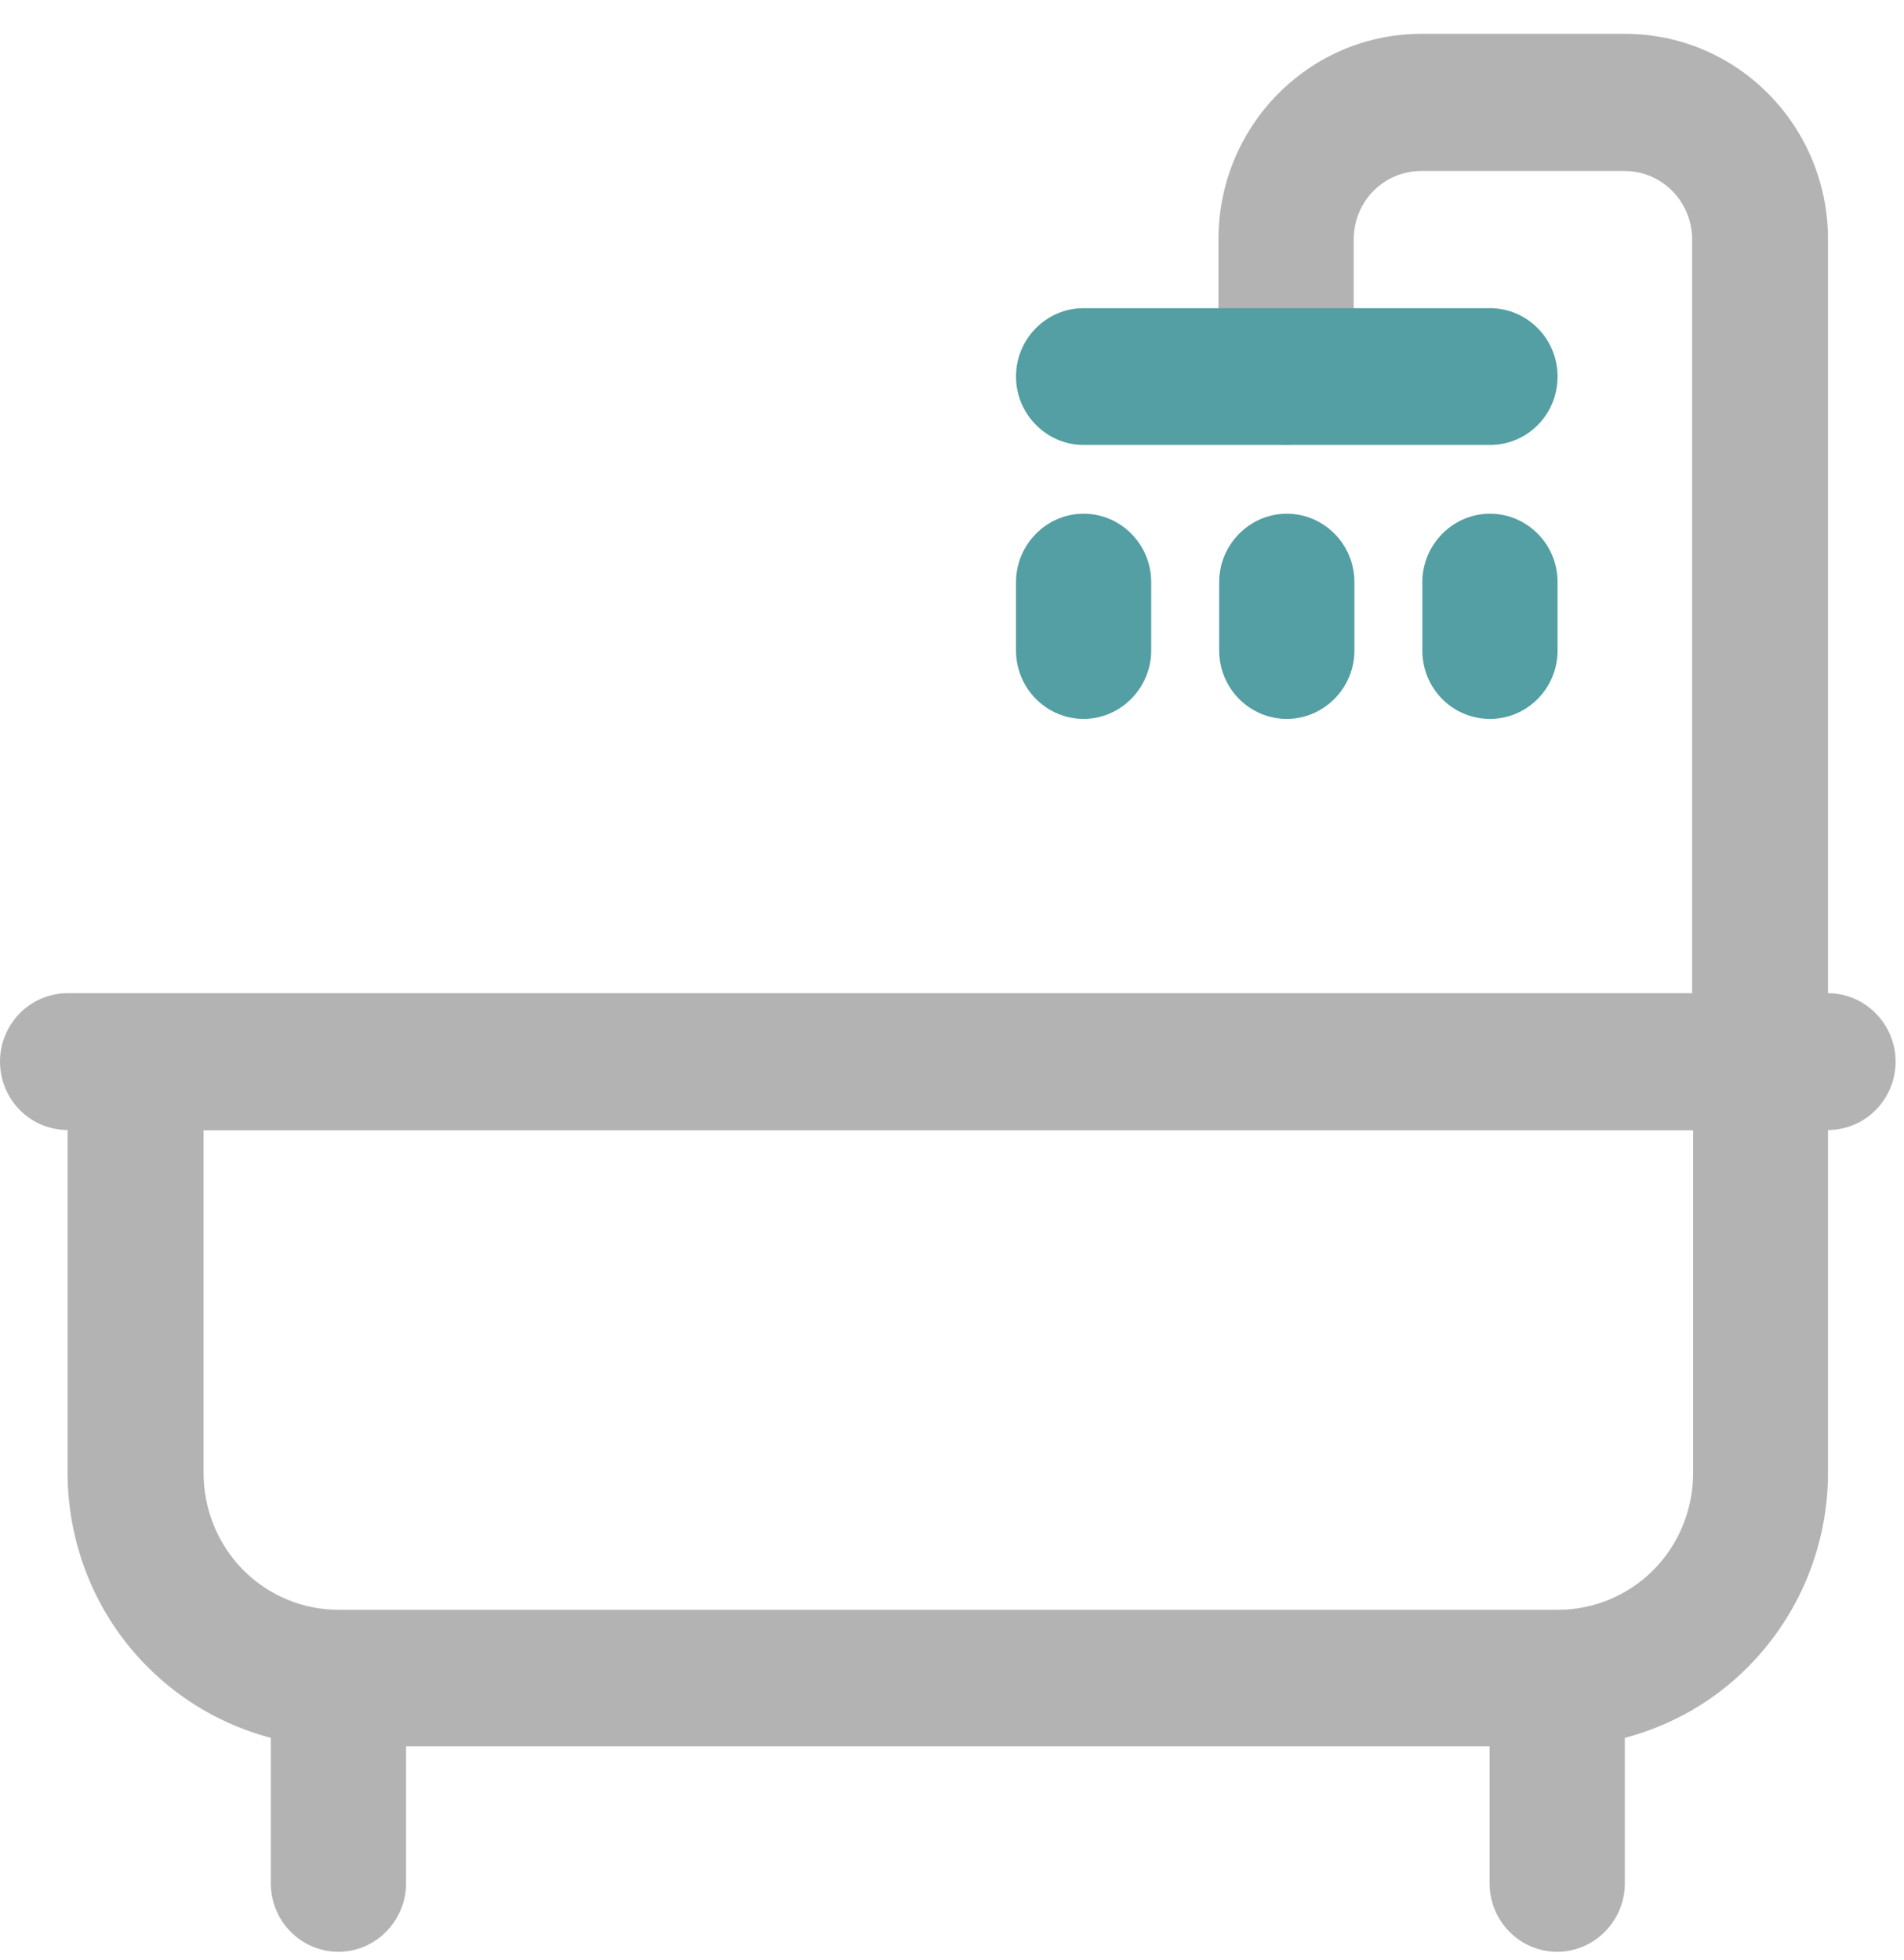
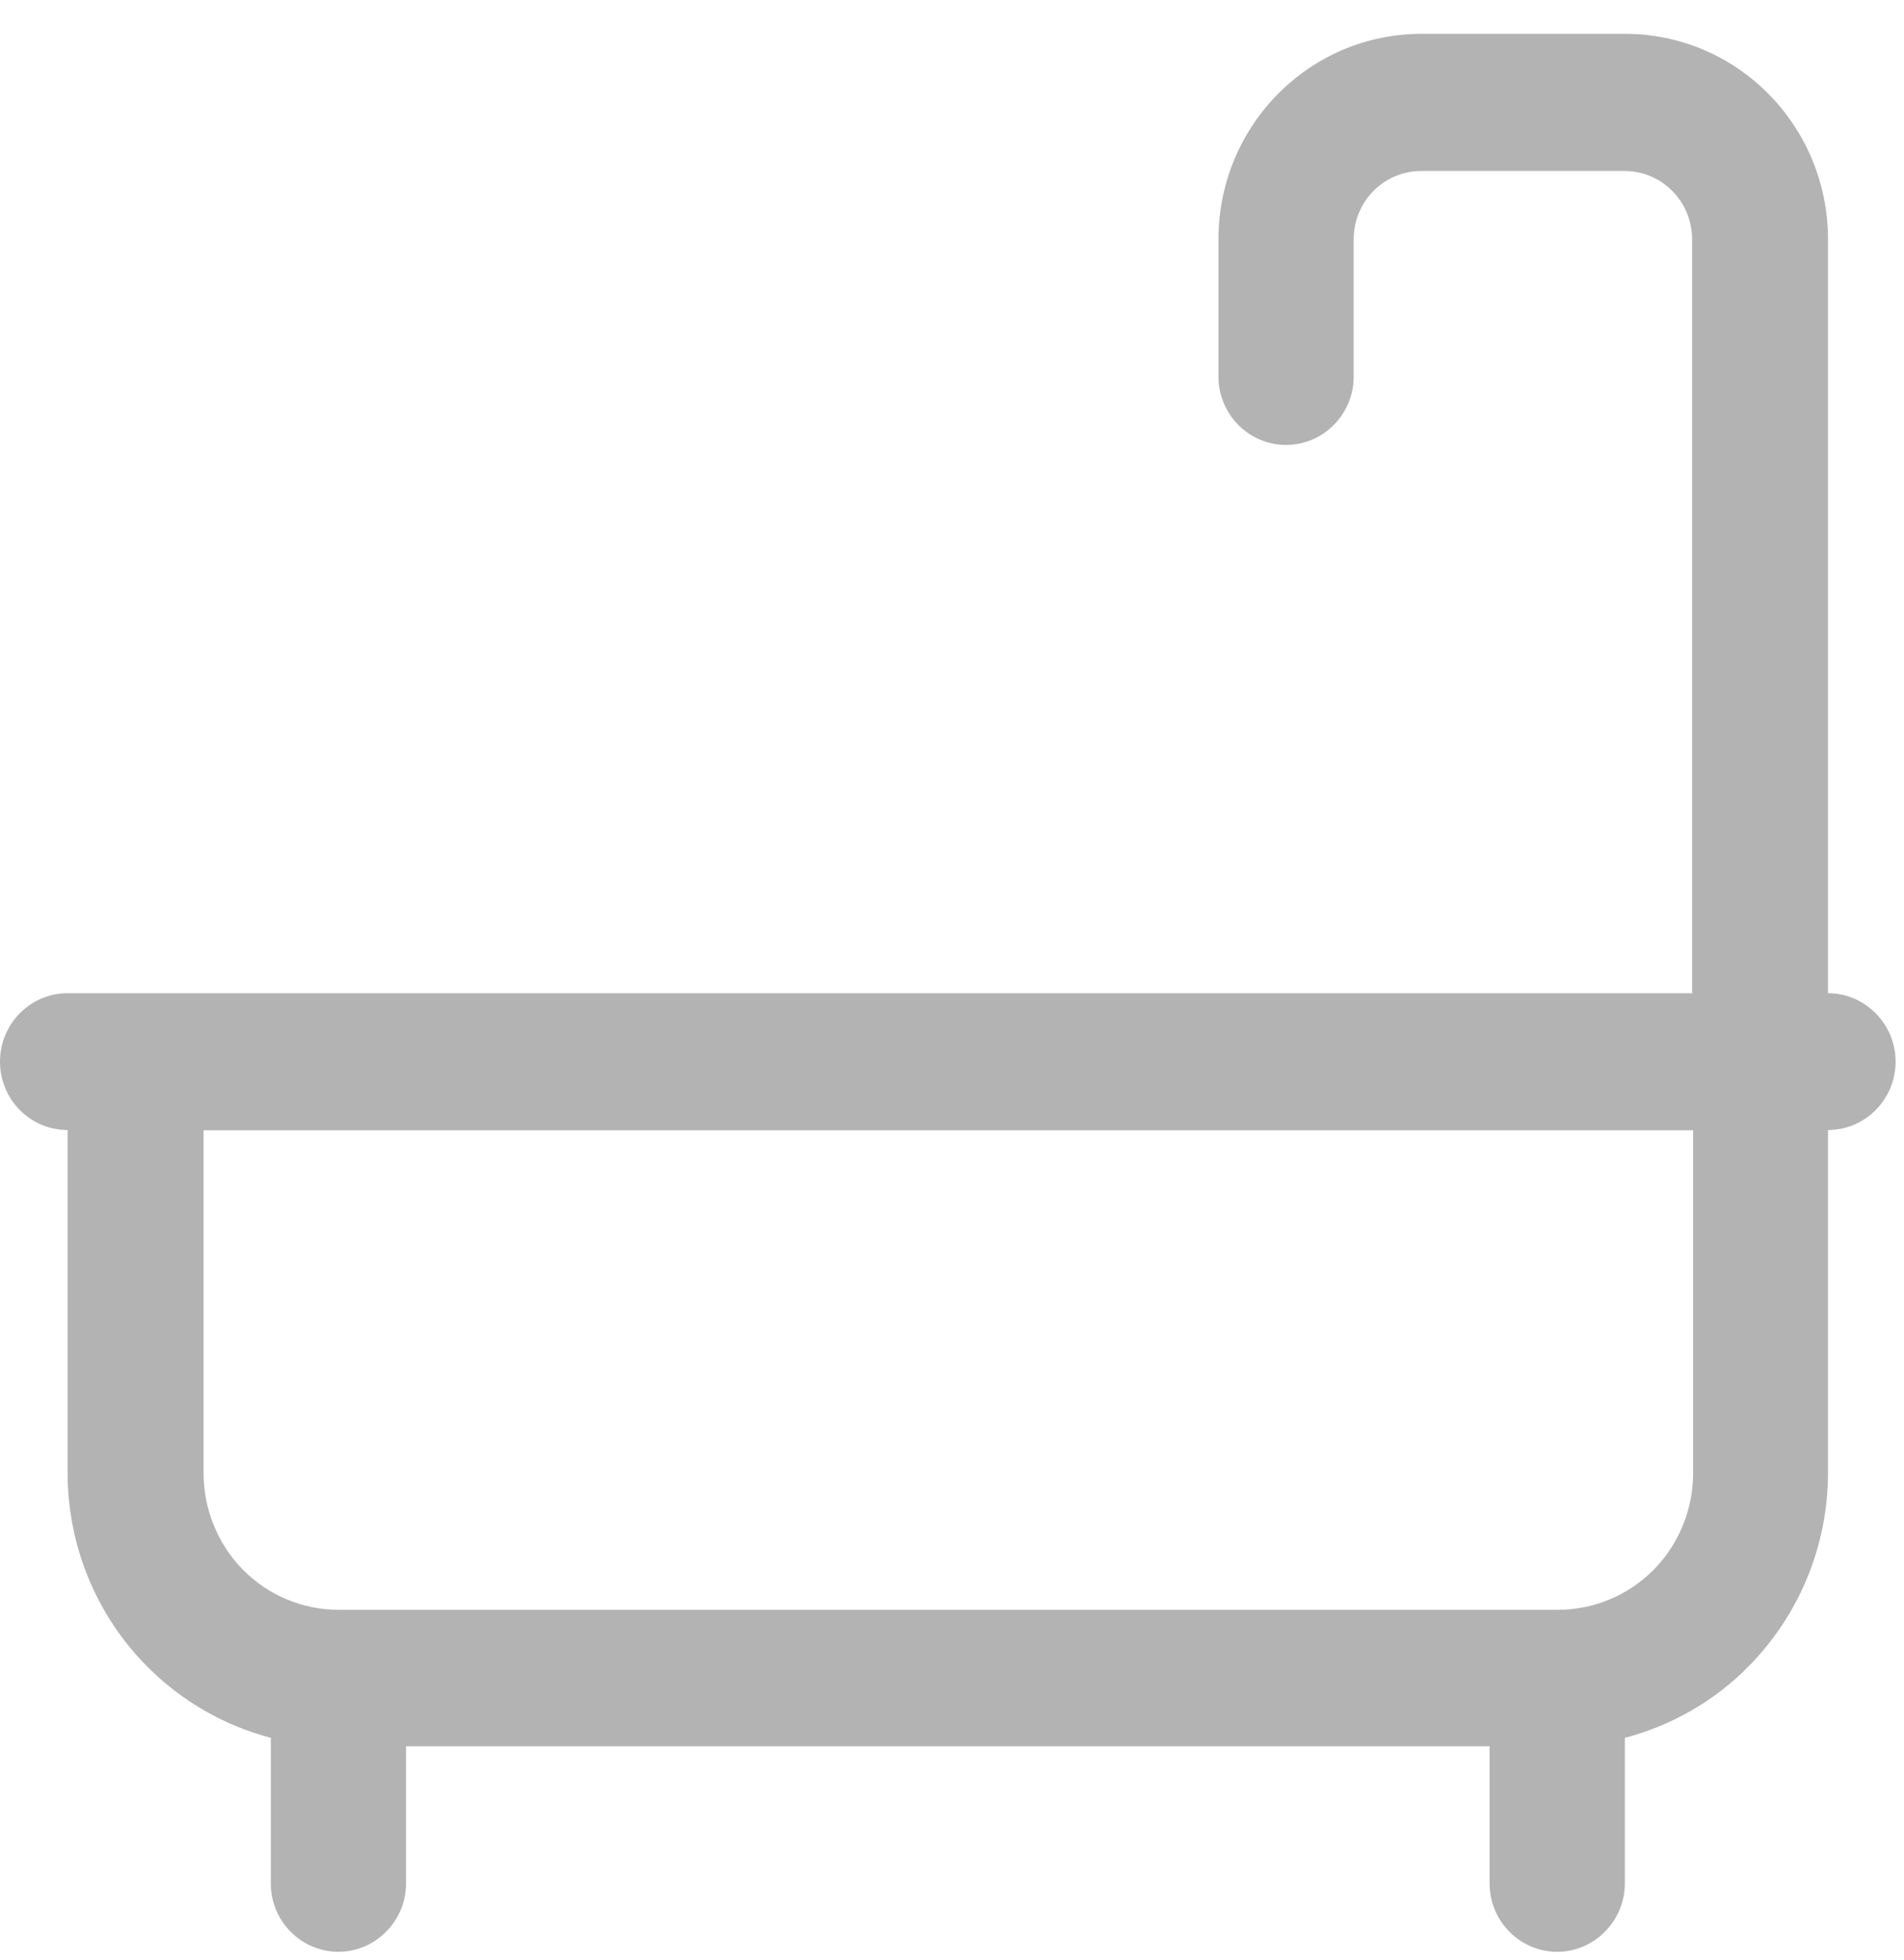
<svg xmlns="http://www.w3.org/2000/svg" width="34" height="35" viewBox="0 0 34 35" fill="none">
  <path fill-rule="evenodd" clip-rule="evenodd" d="M30.234 17.739H1.207C0.539 17.739 0 18.29 0 18.96C0 19.637 0.539 20.182 1.207 20.182V26.302C1.207 27.599 1.715 28.846 2.625 29.761C3.244 30.387 4.006 30.819 4.836 31.039V33.639C4.836 34.315 5.381 34.86 6.043 34.86C6.706 34.86 7.251 34.309 7.251 33.639V31.189H26.6V33.639C26.6 34.315 27.145 34.86 27.807 34.86C28.47 34.86 29.015 34.309 29.015 33.639V31.039C29.844 30.819 30.612 30.387 31.225 29.761C32.135 28.84 32.643 27.599 32.643 26.302V20.182C33.312 20.182 33.85 19.631 33.85 18.96C33.85 18.29 33.305 17.739 32.643 17.739V4.276C32.643 2.246 31.021 0.604 29.015 0.604H25.386C23.38 0.604 21.758 2.246 21.758 4.276V6.725C21.758 7.402 22.303 7.947 22.965 7.947C23.628 7.947 24.173 7.402 24.173 6.725V4.276C24.173 3.599 24.711 3.054 25.38 3.054H29.008C29.677 3.054 30.216 3.599 30.216 4.276V17.732L30.234 17.739ZM30.234 20.188V26.309C30.234 26.96 29.98 27.581 29.528 28.038C29.076 28.495 28.457 28.752 27.82 28.752H6.049C5.405 28.752 4.792 28.495 4.34 28.038C3.888 27.581 3.635 26.954 3.635 26.309V20.188H30.241H30.234Z" fill="#B3B3B3" />
-   <path fill-rule="evenodd" clip-rule="evenodd" d="M18.143 10.397V11.618C18.143 12.295 18.688 12.84 19.35 12.84C20.012 12.84 20.557 12.289 20.557 11.618V10.397C20.557 9.72 20.012 9.175 19.35 9.175C18.688 9.175 18.143 9.726 18.143 10.397ZM25.399 10.397V11.618C25.399 12.295 25.938 12.84 26.607 12.84C27.275 12.84 27.814 12.289 27.814 11.618V10.397C27.814 9.72 27.269 9.175 26.607 9.175C25.944 9.175 25.399 9.726 25.399 10.397ZM21.771 10.397V11.618C21.771 12.295 22.316 12.84 22.978 12.84C23.641 12.84 24.186 12.289 24.186 11.618V10.397C24.186 9.72 23.641 9.175 22.978 9.175C22.316 9.175 21.771 9.726 21.771 10.397ZM19.35 7.947H26.607C27.275 7.947 27.814 7.402 27.814 6.726C27.814 6.049 27.269 5.504 26.607 5.504H19.35C18.681 5.504 18.143 6.055 18.143 6.726C18.143 7.396 18.688 7.947 19.35 7.947Z" fill="#539FA3" />
</svg>